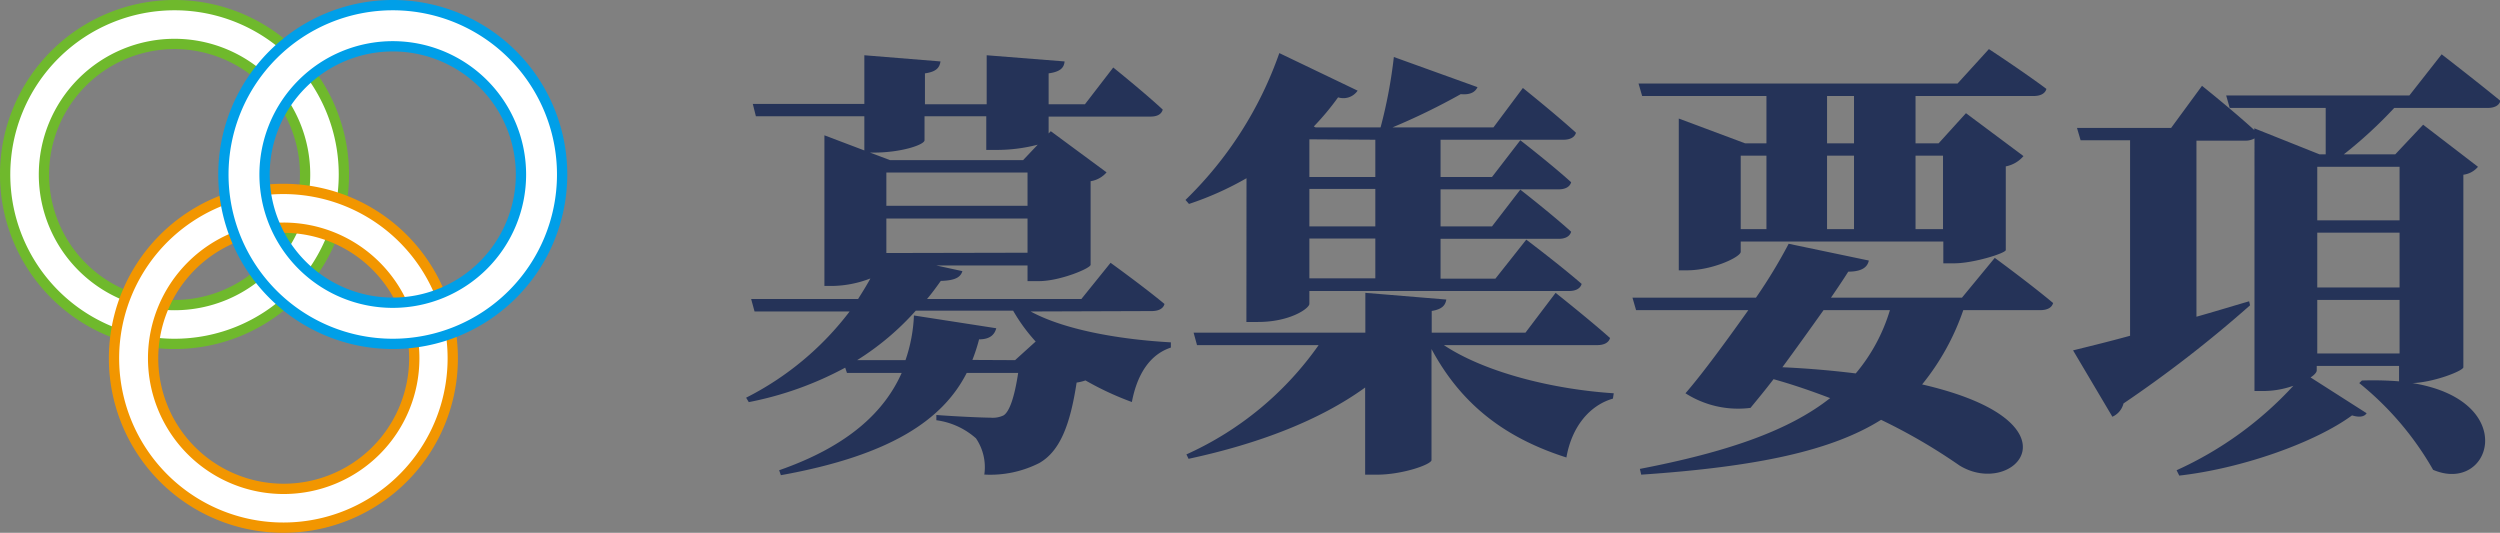
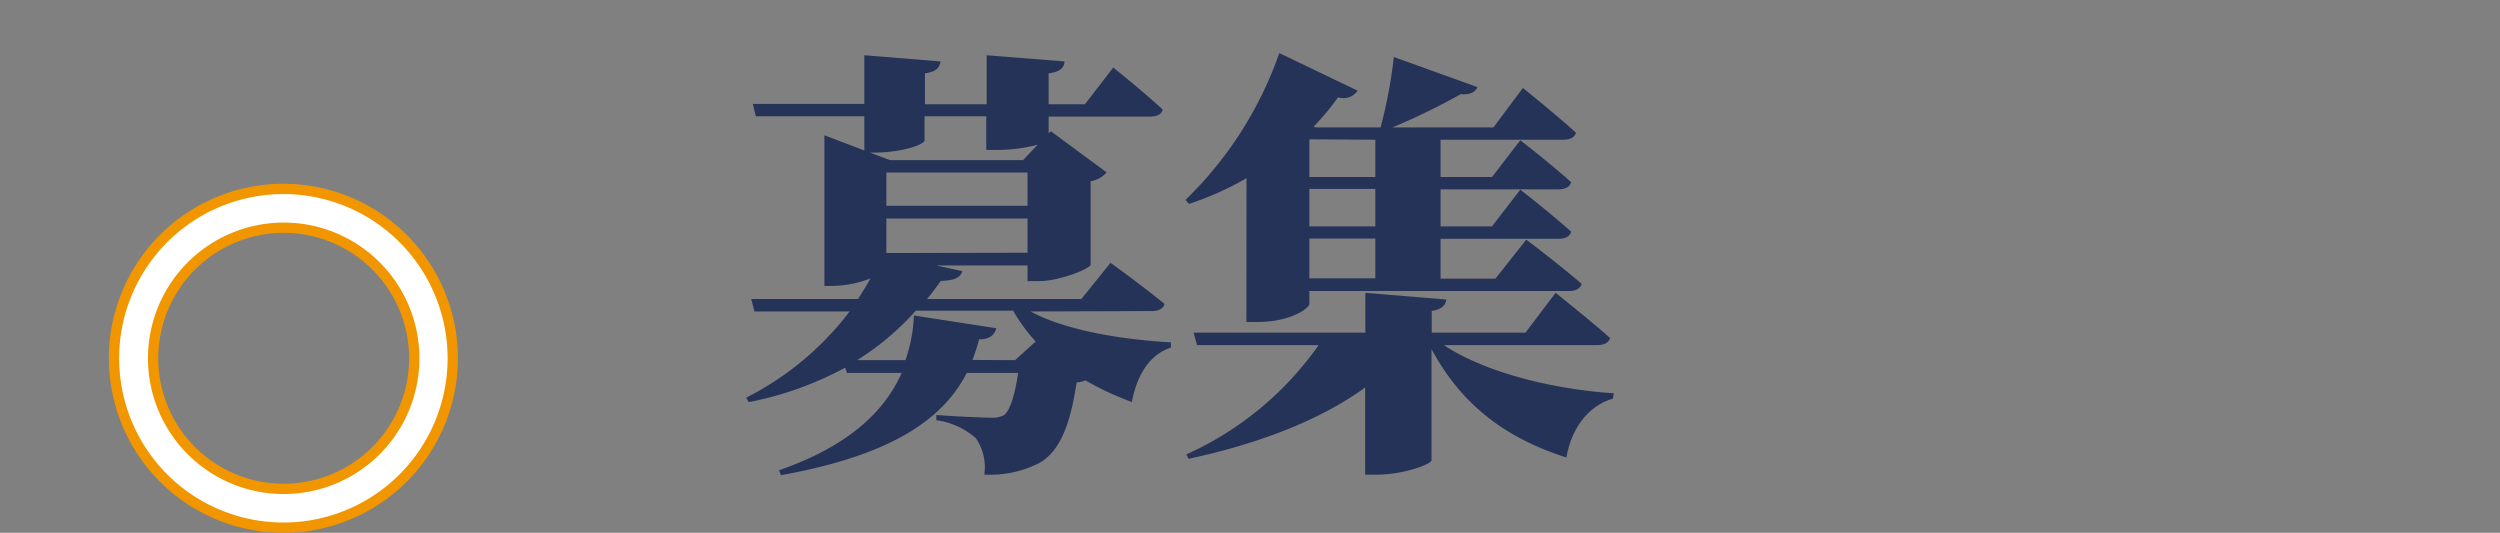
<svg xmlns="http://www.w3.org/2000/svg" viewBox="0 0 242.96 51.78">
  <rect x="0" y="0" width="242.96" height="51.78" fill="#808080" stroke="none" />
  <defs>
    <style>.cls-1,.cls-2,.cls-3{fill:#fff;stroke-miterlimit:10;}.cls-1{stroke:#6fb92c;}.cls-2{stroke:#f29600;}.cls-3{stroke:#009fe8;}.cls-4{fill:#253358;}</style>
  </defs>
  <title>recruit7</title>
  <g id="Layer_2" data-name="Layer 2">
    <g id="デザイン">
-       <path class="cls-1" d="M17,4.27A12.69,12.69,0,1,1,4.27,17,12.7,12.7,0,0,1,17,4.27M17,.5A16.46,16.46,0,1,0,33.42,17,16.46,16.46,0,0,0,17,.5Z" />
      <path class="cls-2" d="M27.56,22.13A12.69,12.69,0,1,1,14.88,34.82,12.7,12.7,0,0,1,27.56,22.13m0-3.77A16.46,16.46,0,1,0,44,34.82,16.46,16.46,0,0,0,27.56,18.36Z" />
-       <path class="cls-3" d="M38.17,4.5A12.46,12.46,0,1,1,25.71,17,12.47,12.47,0,0,1,38.17,4.5m0-4A16.46,16.46,0,1,0,54.63,17,16.46,16.46,0,0,0,38.17.5Z" />
    </g>
    <g id="テキスト">
      <path class="cls-4" d="M100.16,30.27c3.48,1.89,9.07,2.75,13.63,3l0,.51c-2,.65-3.27,2.54-3.79,5.29a29.17,29.17,0,0,1-4.51-2.1,4.51,4.51,0,0,1-.86.21C104,41.32,103,43.86,101,45a10.51,10.51,0,0,1-5.34,1.12,5,5,0,0,0-.81-3.52A7.24,7.24,0,0,0,91,40.84v-.51c1.67.13,4.43.26,5.24.26a2.48,2.48,0,0,0,1.29-.22c.61-.39,1.08-1.89,1.42-4.13h-5c-2.28,4.48-7.27,8-18.06,9.94l-.17-.48c6.88-2.4,10.28-5.8,11.91-9.46H82.31l-.17-.51a32.88,32.88,0,0,1-9.37,3.35l-.26-.43a29.11,29.11,0,0,0,10.06-8.38H73.33L73,29.06H83.39c.43-.68.86-1.37,1.2-2a10.72,10.72,0,0,1-3.65.73h-.82V13.15L84,14.62V11.3H73.46l-.3-1.2H84V5.37l7.4.6c-.09.6-.39,1-1.51,1.16v3h6V5.37l7.57.6c-.05.6-.39,1-1.55,1.16v3h3.53l2.75-3.57s3,2.41,4.81,4.09c-.13.47-.56.68-1.2.68h-9.89v1.64l.21-.22,5.42,4a2.55,2.55,0,0,1-1.55.86v8.12c0,.35-3,1.59-5,1.59H99.86V25.8H91l2.53.55c-.17.56-.64.91-2.1.95-.43.6-.86,1.2-1.34,1.76h15l2.84-3.52s3.27,2.36,5.24,4c-.12.47-.6.69-1.24.69ZM98.65,35l2-1.81a16.79,16.79,0,0,1-2.19-3H89A26.23,26.23,0,0,1,83.3,35H88a15.2,15.2,0,0,0,.82-4.34l8,1.24c-.17.65-.64,1.08-1.67,1.08a16.43,16.43,0,0,1-.65,2ZM84.55,14.83l1.94.73H99.43l1.42-1.5a15.79,15.79,0,0,1-4,.51h-1V11.3h-6v2.33c0,.43-2.23,1.2-4.94,1.2ZM99.86,20V16.77H86.14V20Zm0,4.56V21.24H86.14v3.35Z" />
      <path class="cls-4" d="M121.14,17.32a30.33,30.33,0,0,1-5.59,2.5l-.34-.39a36.82,36.82,0,0,0,9.12-14.27l7.61,3.65a1.68,1.68,0,0,1-1.9.65,25.46,25.46,0,0,1-2.36,2.83l.17.09h6.32a47,47,0,0,0,1.29-6.84l8.13,2.93c-.22.47-.69.77-1.63.68a63.65,63.65,0,0,1-6.63,3.23h9.81L148,8.55s3.22,2.58,5.16,4.35c-.13.47-.61.68-1.21.68H140V17.2H145l2.75-3.57s3.09,2.4,4.94,4.08c-.13.47-.6.69-1.2.69H140V22H145l2.75-3.57s3.09,2.41,4.94,4.09c-.13.47-.6.69-1.2.69H140v3.87h5.33l3-3.79s3.36,2.54,5.38,4.3c-.13.47-.6.69-1.21.69H127.25v1.25c0,.43-1.85,1.76-5,1.76h-1.12Zm19.18,16.22c4,2.66,10.62,4.3,16.51,4.68l-.08.52c-2.24.64-4,2.71-4.52,5.72-6.28-2-10.36-5.42-13.11-10.54V44.71c0,.43-2.84,1.42-5.29,1.42h-1.16V37.66c-4.39,3.18-10.32,5.46-17.16,6.93l-.21-.43a31.49,31.49,0,0,0,12.85-10.62H116.33L116,32.33h16.69V28.46l7.87.65c-.09.51-.35.94-1.42,1.11v2.11h9.11l2.93-3.87s3.31,2.62,5.29,4.39c-.13.47-.61.69-1.25.69Zm-13.07-20V17.2h6.41V13.58Zm6.41,4.82h-6.41V22h6.41Zm0,4.82h-6.41v3.87h6.41Z" />
-       <path class="cls-4" d="M193.86,25.06s3.52,2.58,5.67,4.39c-.13.47-.6.69-1.24.69H190.8a23.55,23.55,0,0,1-4,7.22c15.87,3.66,8.9,11.14,3.62,7.87a55.3,55.3,0,0,0-7.61-4.43c-4.78,3-12,4.56-23.31,5.33l-.13-.56c8.43-1.63,14.45-3.69,18.49-6.88-1.68-.64-3.53-1.29-5.5-1.84-.82,1.07-1.59,2-2.24,2.79a9.5,9.5,0,0,1-6.32-1.42c1.68-1.93,4-5.11,6.11-8.08H159l-.35-1.21h12a49.92,49.92,0,0,0,3.18-5.24l7.79,1.63c-.13.65-.69,1.08-2,1.08-.43.69-1,1.54-1.68,2.53h12.73ZM159.59,9.33l-.35-1.21h31l3.05-3.35s3.4,2.23,5.59,3.87c-.13.47-.6.69-1.25.69H186.16v4.6h2.24L191.06,11l5.59,4.17a3,3,0,0,1-1.72,1v8.13c0,.3-3.14,1.29-5,1.29h-1.07V23.47H169.17v1c0,.51-2.75,1.8-5.2,1.8h-.82V11.52l6.45,2.41h2.07V9.33Zm9.58,12.94h2.5V15.13h-2.5Zm8.05,7.87c-1.25,1.76-2.67,3.74-4,5.55,2.66.12,5,.34,7.13.6a17.17,17.17,0,0,0,3.32-6.15Zm.34-20.81v4.6h2.62V9.33Zm0,12.94h2.62V15.13h-2.62Zm8.6-7.14v7.14h2.67V15.13Z" />
-       <path class="cls-4" d="M237.29,5.28S240.81,8,243,9.8c-.13.47-.6.69-1.24.69h-9.08a42.83,42.83,0,0,1-4.9,4.51h5l2.71-2.88,5.33,4.09a2.2,2.2,0,0,1-1.42.77V35.69c0,.34-2.83,1.46-4.94,1.54,10.49,1.72,7.65,10.84,2,8.43a29.68,29.68,0,0,0-7.18-8.43l.26-.25a32,32,0,0,1,3.61.08v-1.5h-8V36c0,.17-.21.43-.6.68L230,40.16c-.22.34-.69.43-1.42.21C225,43,217.89,45.53,211.79,46.22l-.26-.52a35,35,0,0,0,11.35-8.21A8.83,8.83,0,0,1,220,38h-.9V13.45a1.77,1.77,0,0,1-.91.22h-4.73V30.78c1.68-.47,3.4-1,5.12-1.5l.09.39a120,120,0,0,1-12.3,9.54,1.91,1.91,0,0,1-1.08,1.29l-3.82-6.45c1.2-.3,3.18-.77,5.54-1.42v-19H202.2l-.35-1.2H211l3-4.09s3.06,2.45,5.08,4.3v-.17L225.42,15h.6c0-1.29,0-3,0-4.51h-9.33l-.34-1.21h17.8ZM225.2,16.21v5.2h8v-5.2Zm0,11.73h8V22.61h-8Zm8,6.41v-5.2h-8v5.2Z" />
    </g>
  </g>
</svg>